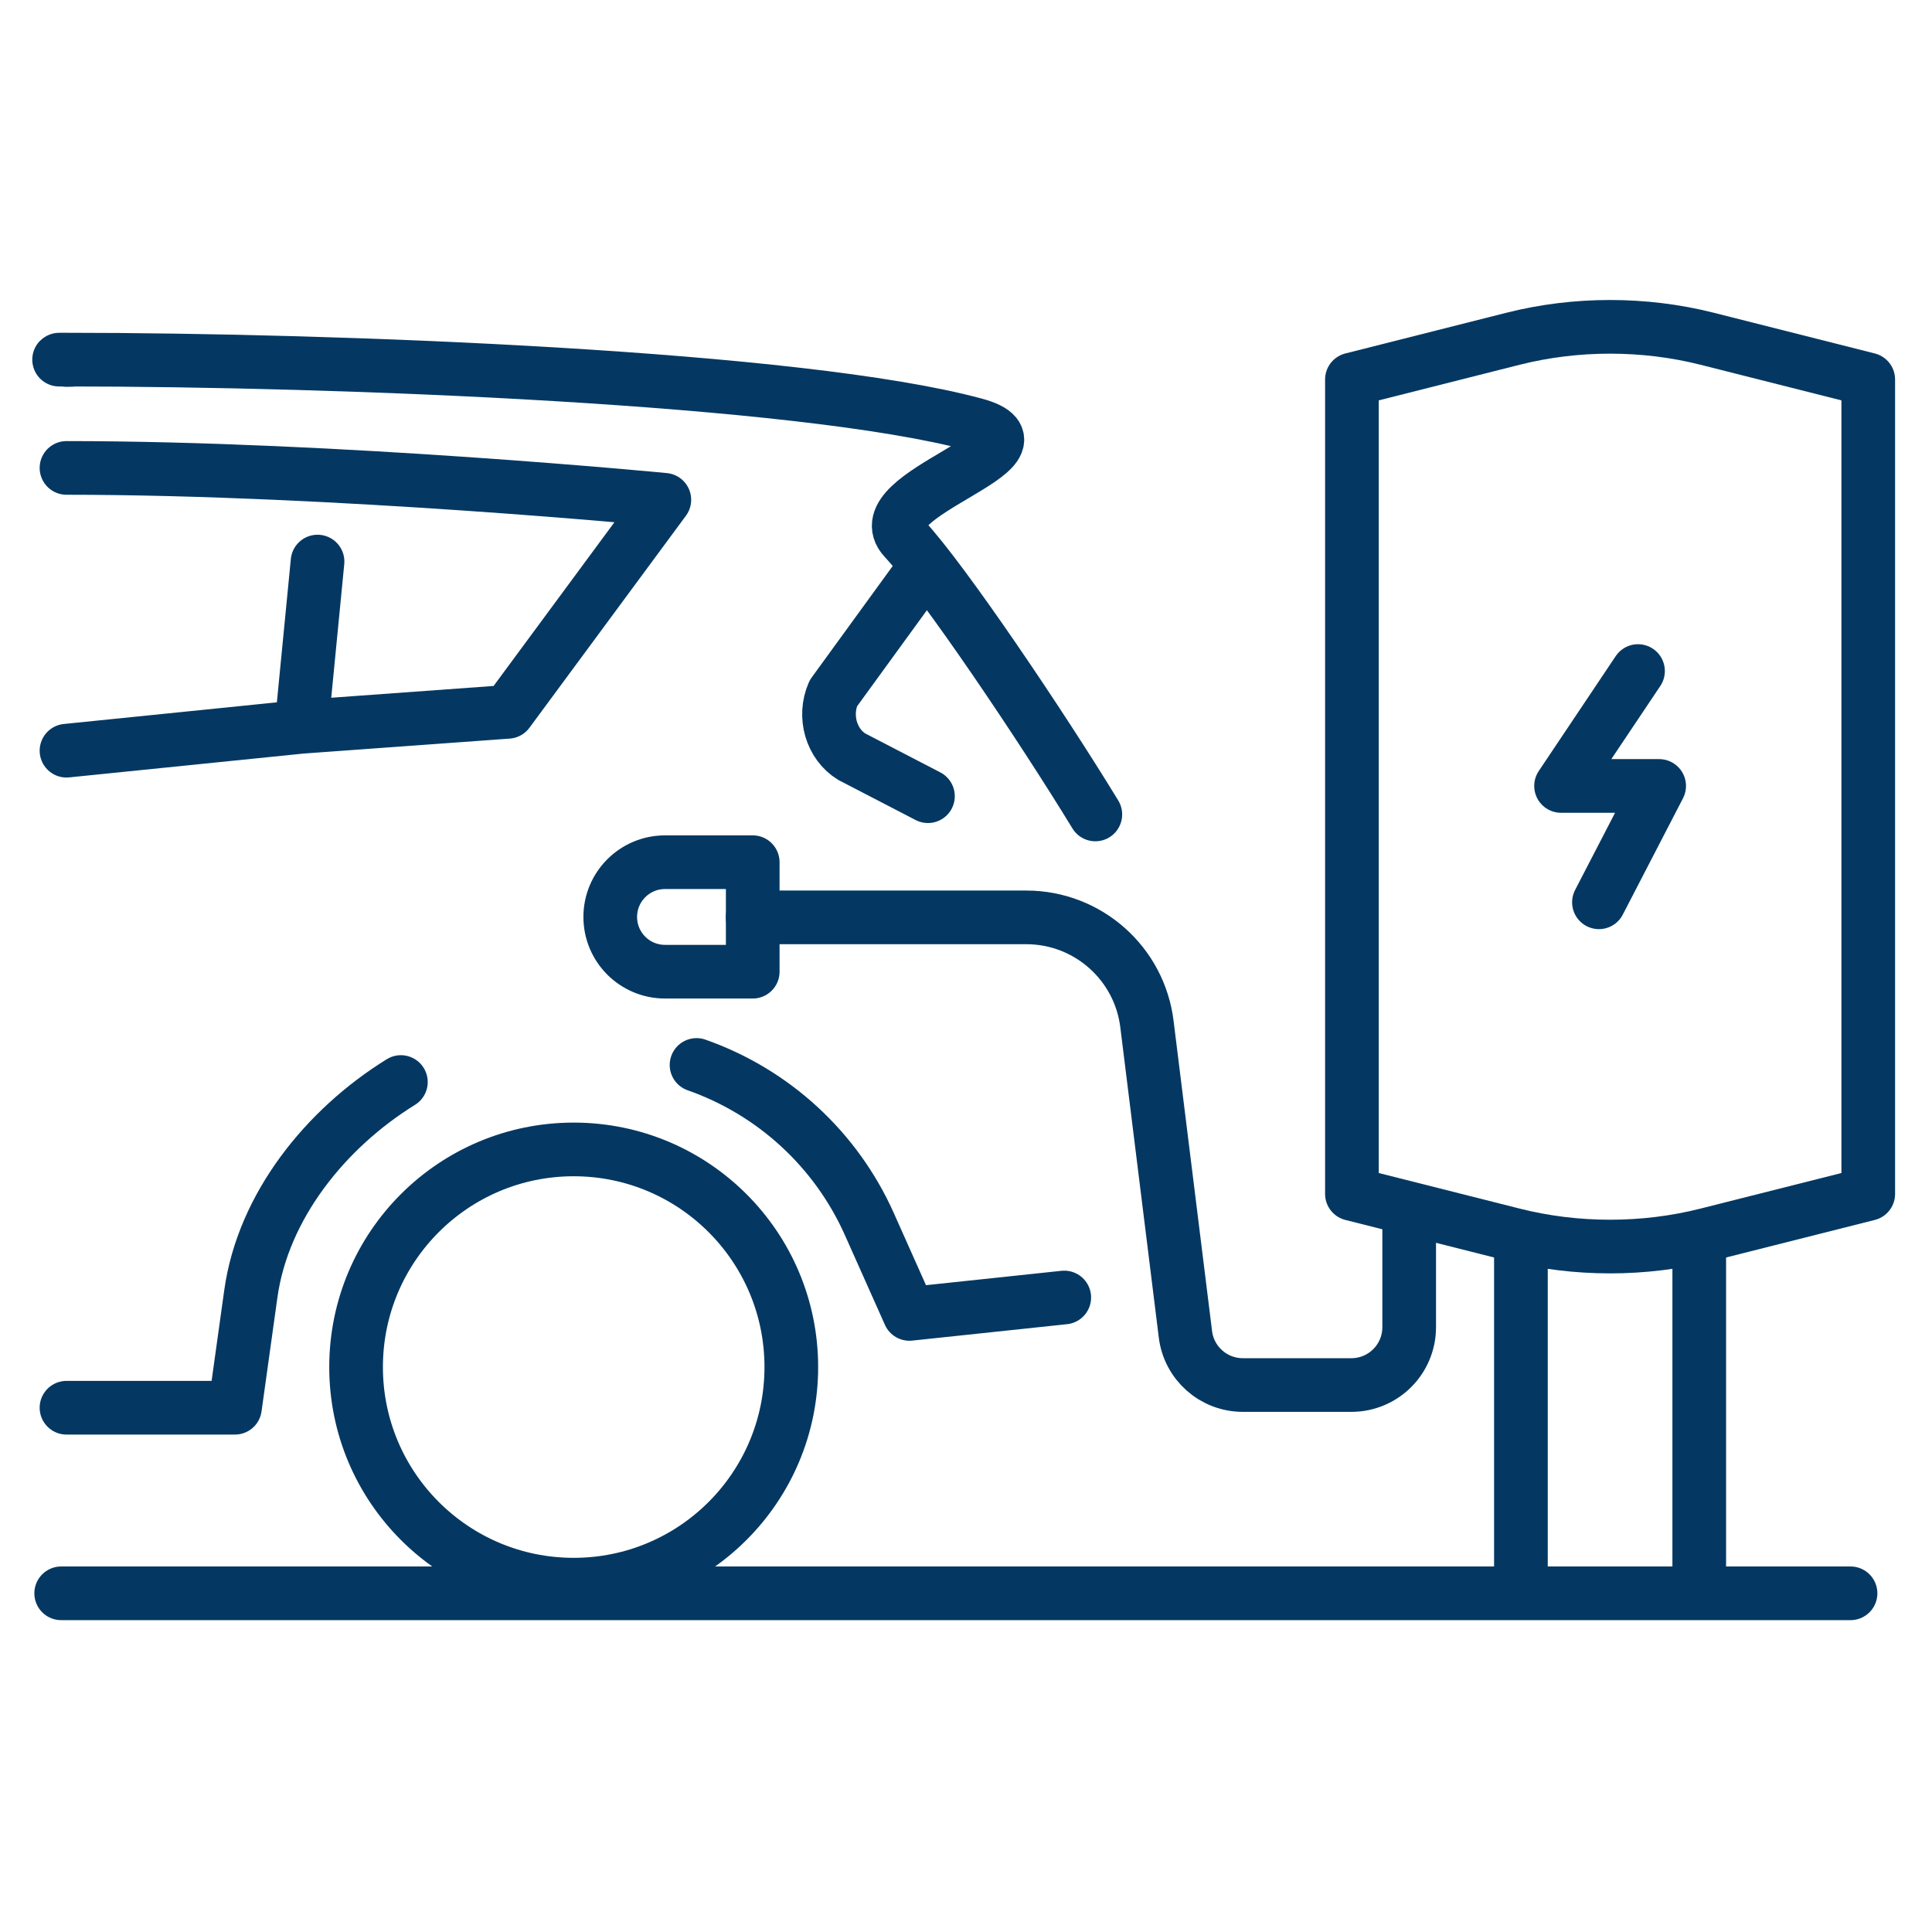
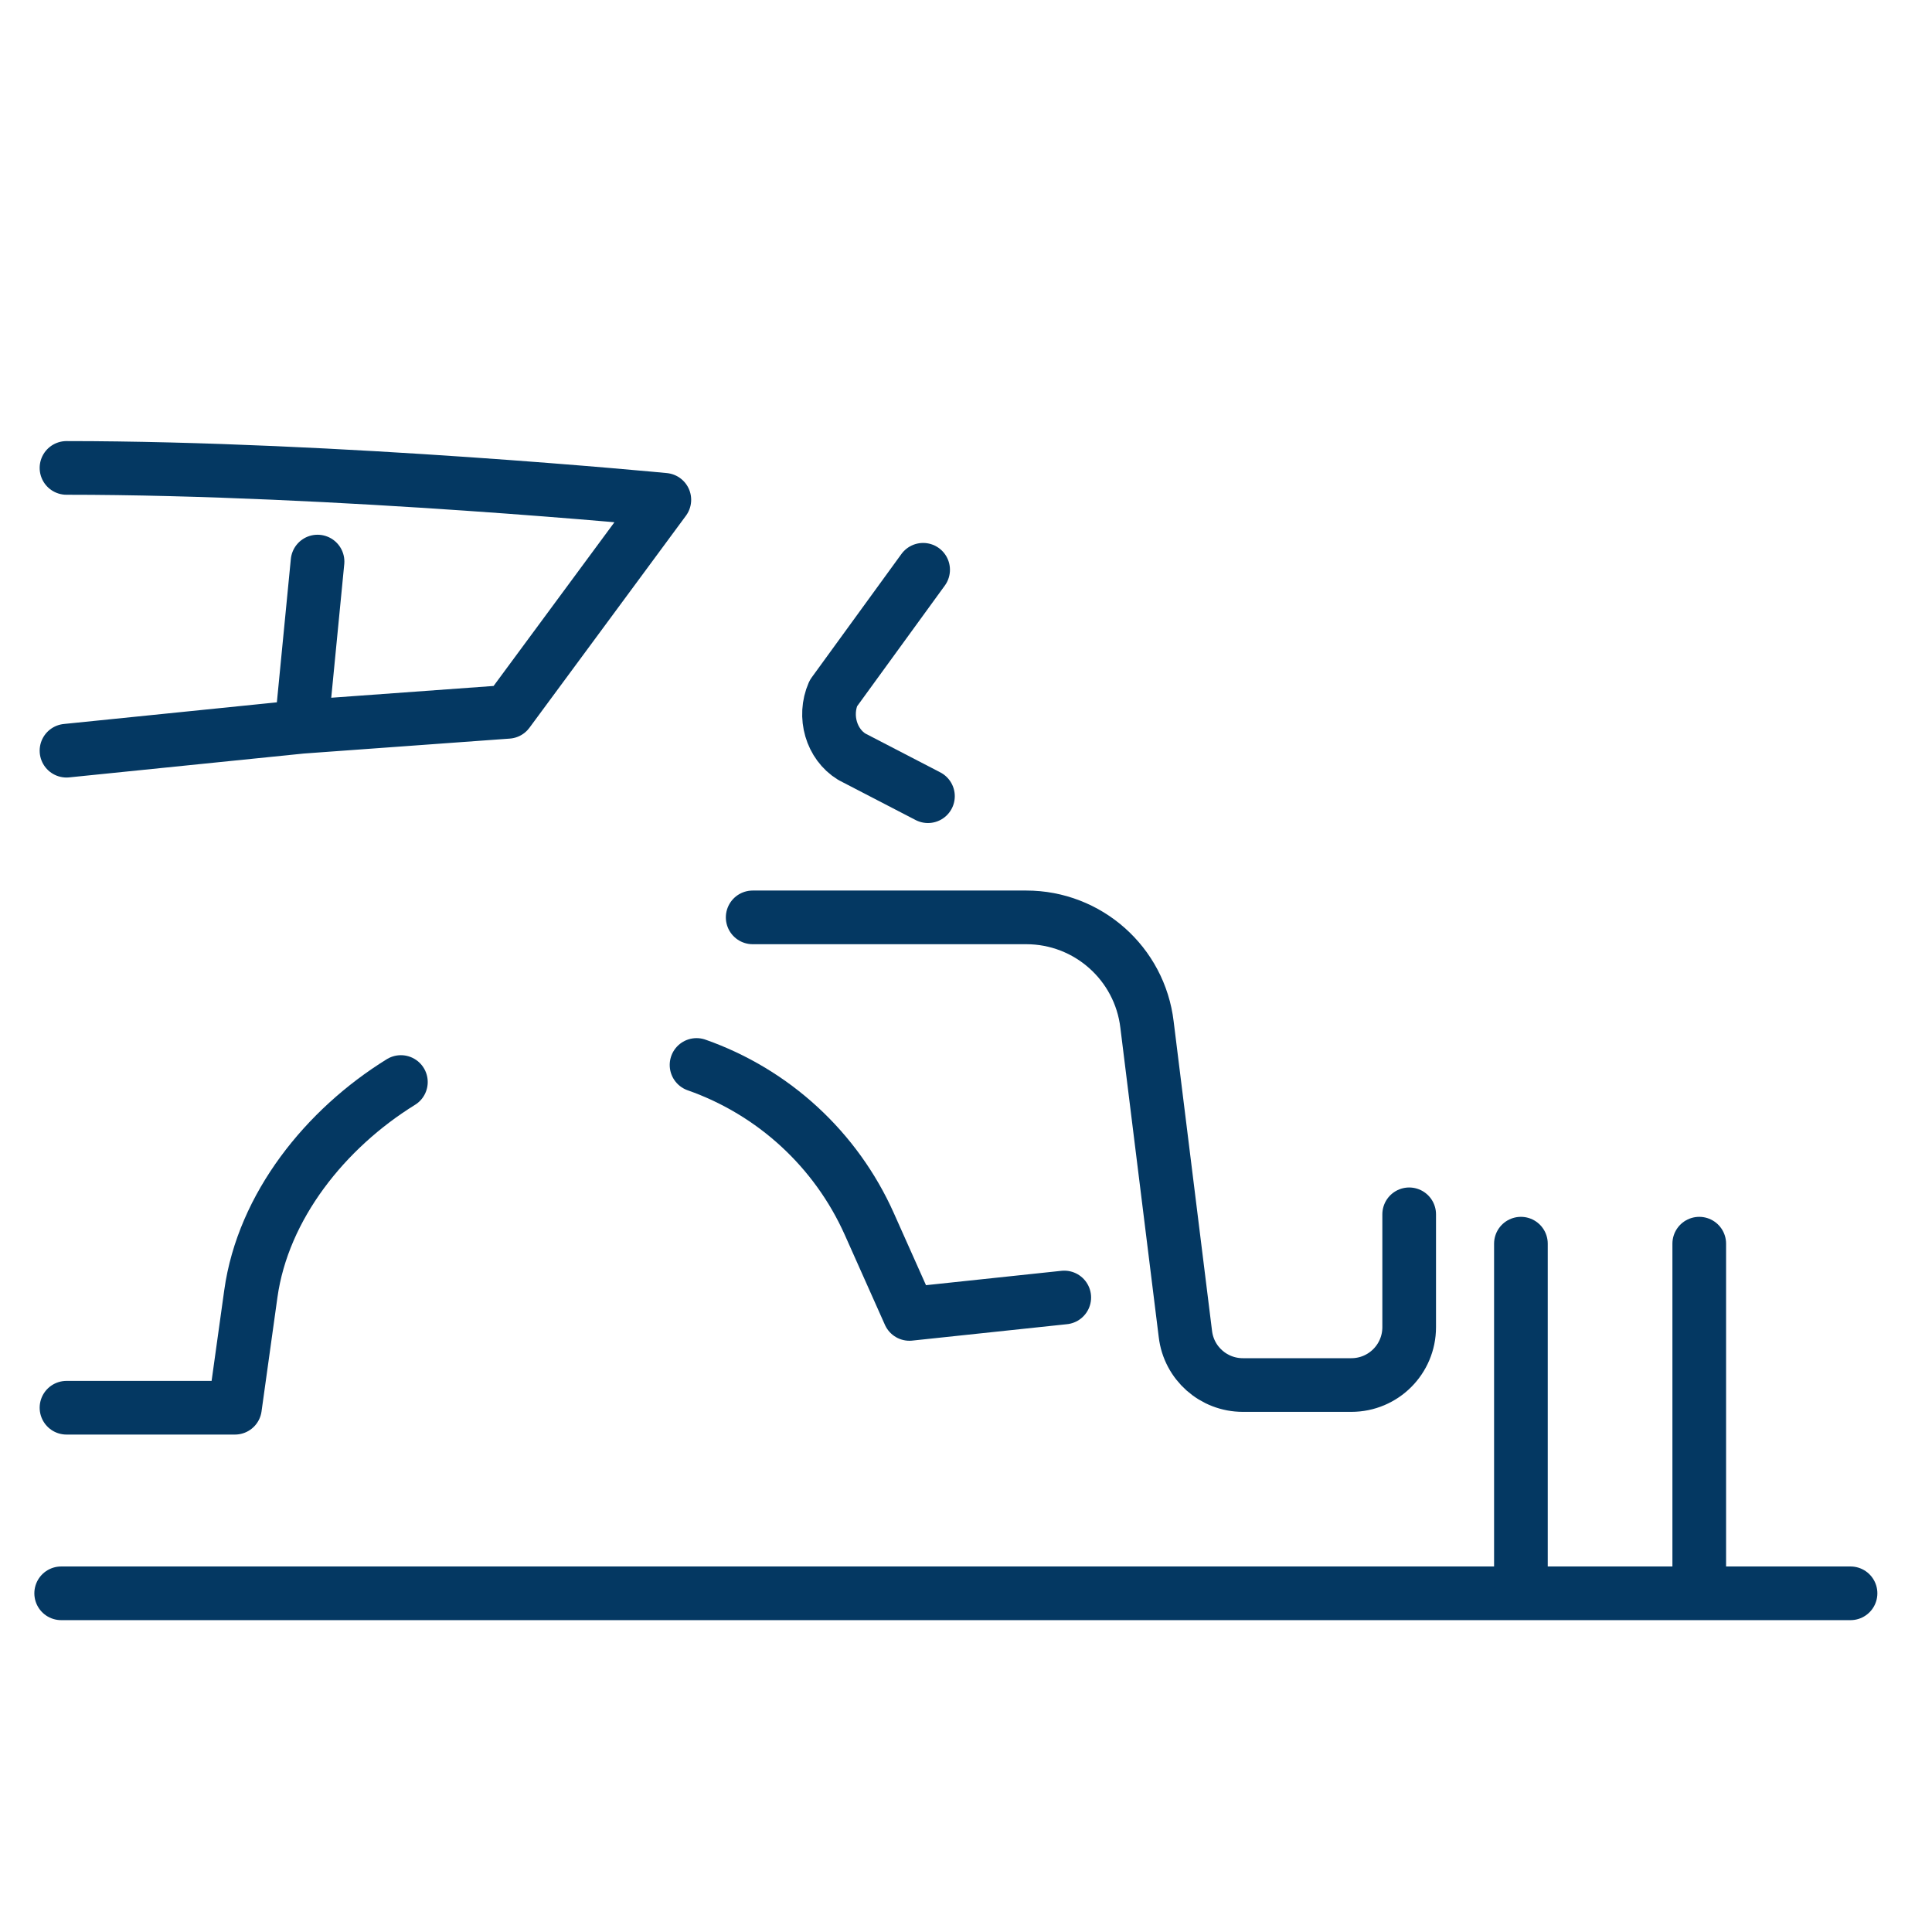
<svg xmlns="http://www.w3.org/2000/svg" width="36" height="36" viewBox="0 0 36 36" fill="none">
-   <path d="M10.69 21.418C8.45 21.418 6.635 23.233 6.635 25.473C6.635 27.713 8.45 29.528 10.69 29.528C12.93 29.528 14.745 27.713 14.745 25.473C14.745 23.233 12.929 21.418 10.69 21.418Z" stroke="#043862" stroke-miterlimit="10" stroke-linecap="round" stroke-linejoin="round" />
  <path d="M5.917 10.464L5.617 13.543L1.239 13.988M1.239 8.719C6.253 8.719 12.379 9.313 12.379 9.313L9.463 13.264L5.617 13.543" stroke="#043862" stroke-miterlimit="10" stroke-linecap="round" stroke-linejoin="round" />
-   <path d="M20.41 15.176C19.41 13.536 17.589 10.83 16.852 10.037C16.083 9.21 19.795 8.353 18.167 7.911C14.92 7.03 6.252 6.701 1.239 6.701C0.78 6.701 1.652 6.703 1.239 6.708" stroke="#043862" stroke-miterlimit="10" stroke-linecap="round" stroke-linejoin="round" />
  <path d="M12.979 19.844C14.414 20.348 15.579 21.42 16.199 22.809L16.946 24.483L19.831 24.177" stroke="#043862" stroke-miterlimit="10" stroke-linecap="round" stroke-linejoin="round" />
  <path d="M1.239 26.231H4.378L4.674 24.108C4.902 22.475 6.068 21.029 7.47 20.162" stroke="#043862" stroke-miterlimit="10" stroke-linecap="round" stroke-linejoin="round" />
  <path d="M17.291 14.836L15.873 14.101C15.491 13.867 15.34 13.35 15.528 12.919L17.201 10.617" stroke="#043862" stroke-miterlimit="10" stroke-linecap="round" stroke-linejoin="round" />
  <path d="M1.14 29.689H34.482" stroke="#043862" stroke-miterlimit="10" stroke-linecap="round" stroke-linejoin="round" />
  <path d="M28.34 29.528V23.174" stroke="#043862" stroke-miterlimit="10" stroke-linecap="round" stroke-linejoin="round" />
  <path d="M31.663 23.174V29.528" stroke="#043862" stroke-miterlimit="10" stroke-linecap="round" stroke-linejoin="round" />
-   <path d="M34.812 22.247L31.809 23.005C30.638 23.302 29.365 23.302 28.194 23.005L25.191 22.247V7.071L28.194 6.312C29.365 6.016 30.638 6.016 31.809 6.312L34.812 7.071V22.247Z" stroke="#043862" stroke-miterlimit="10" stroke-linecap="round" stroke-linejoin="round" />
-   <path d="M30.522 12.504L29.088 14.645H30.916L29.794 16.813" stroke="#043862" stroke-miterlimit="10" stroke-linecap="round" stroke-linejoin="round" />
  <path d="M14.025 17.094H19.123C20.271 17.094 21.238 17.953 21.373 19.093L22.088 24.857C22.152 25.4 22.612 25.808 23.159 25.808H25.18C25.776 25.808 26.258 25.326 26.258 24.73V22.627" stroke="#043862" stroke-miterlimit="10" stroke-linecap="round" stroke-linejoin="round" />
-   <path d="M14.026 18.106H12.391C11.828 18.106 11.371 17.65 11.371 17.086C11.371 16.523 11.828 16.066 12.391 16.066H14.026V18.106Z" stroke="#043862" stroke-miterlimit="10" stroke-linecap="round" stroke-linejoin="round" />
</svg>